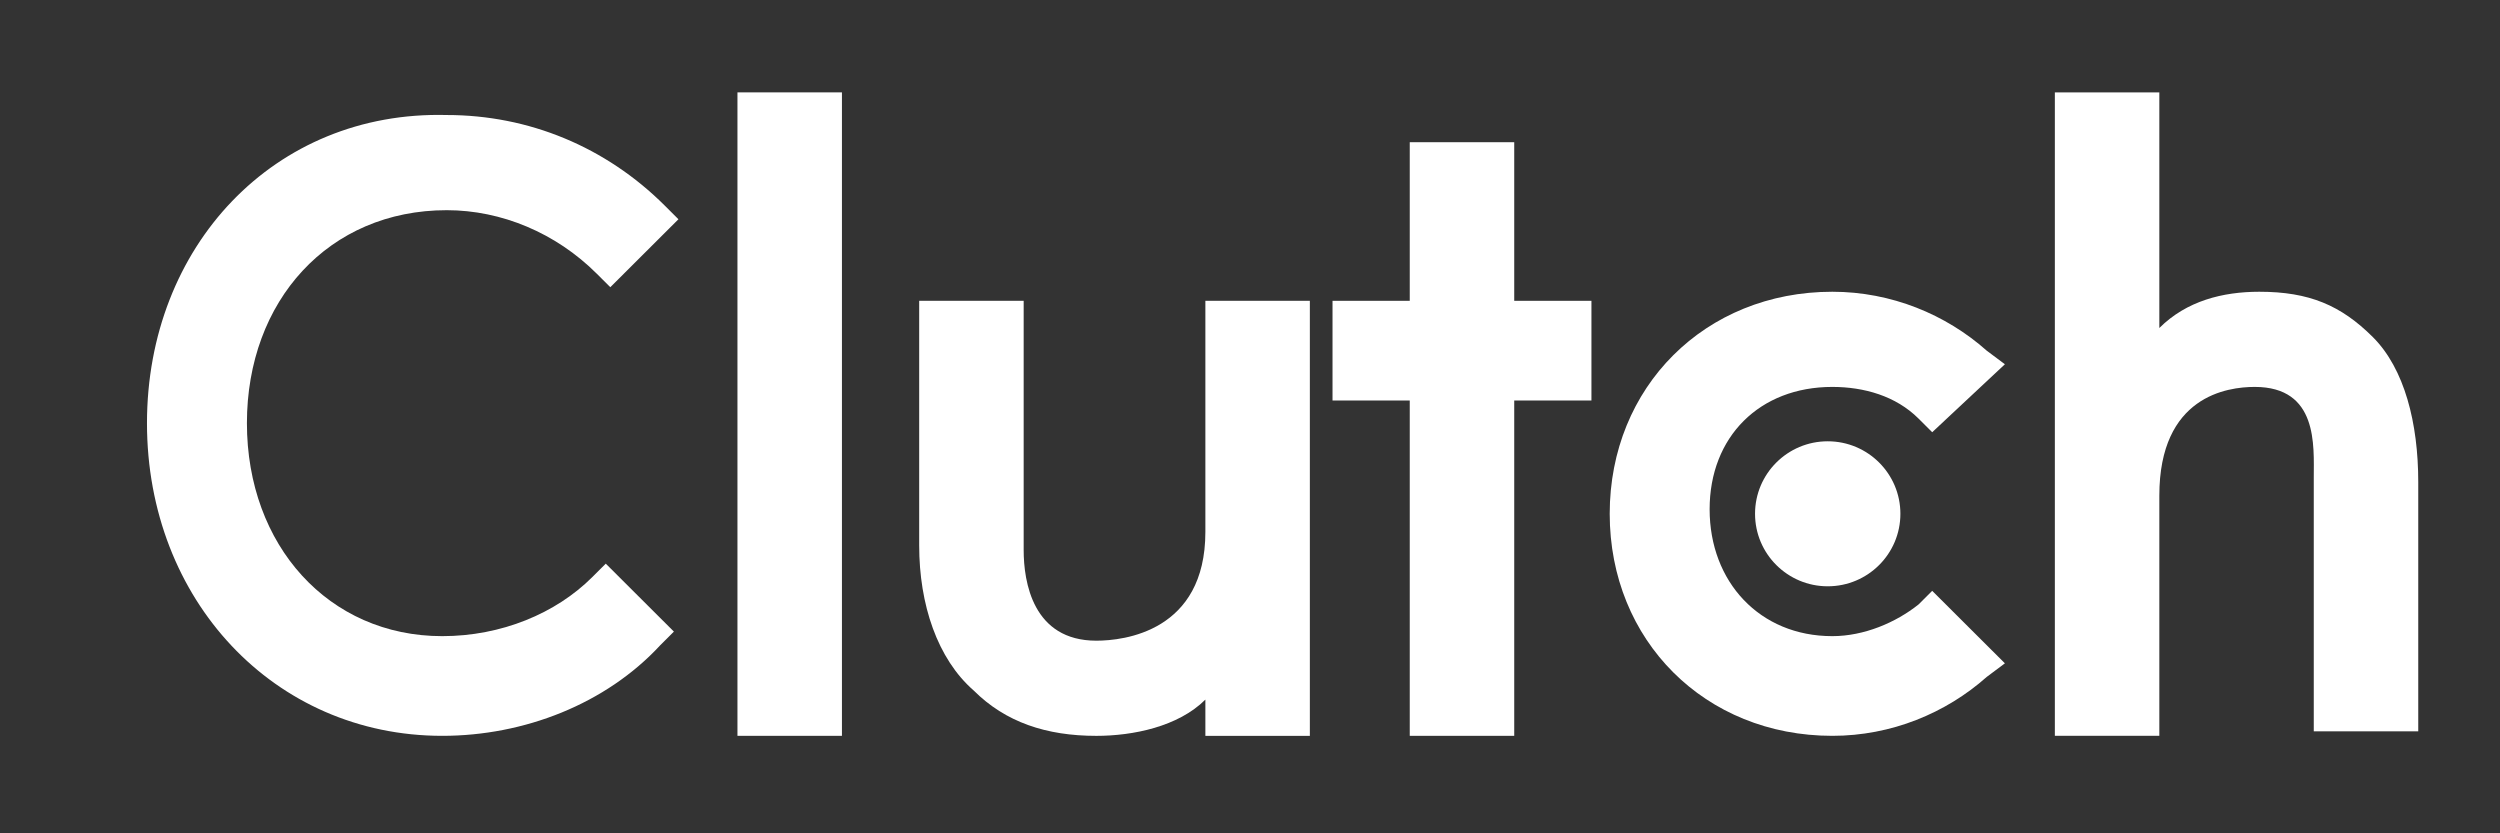
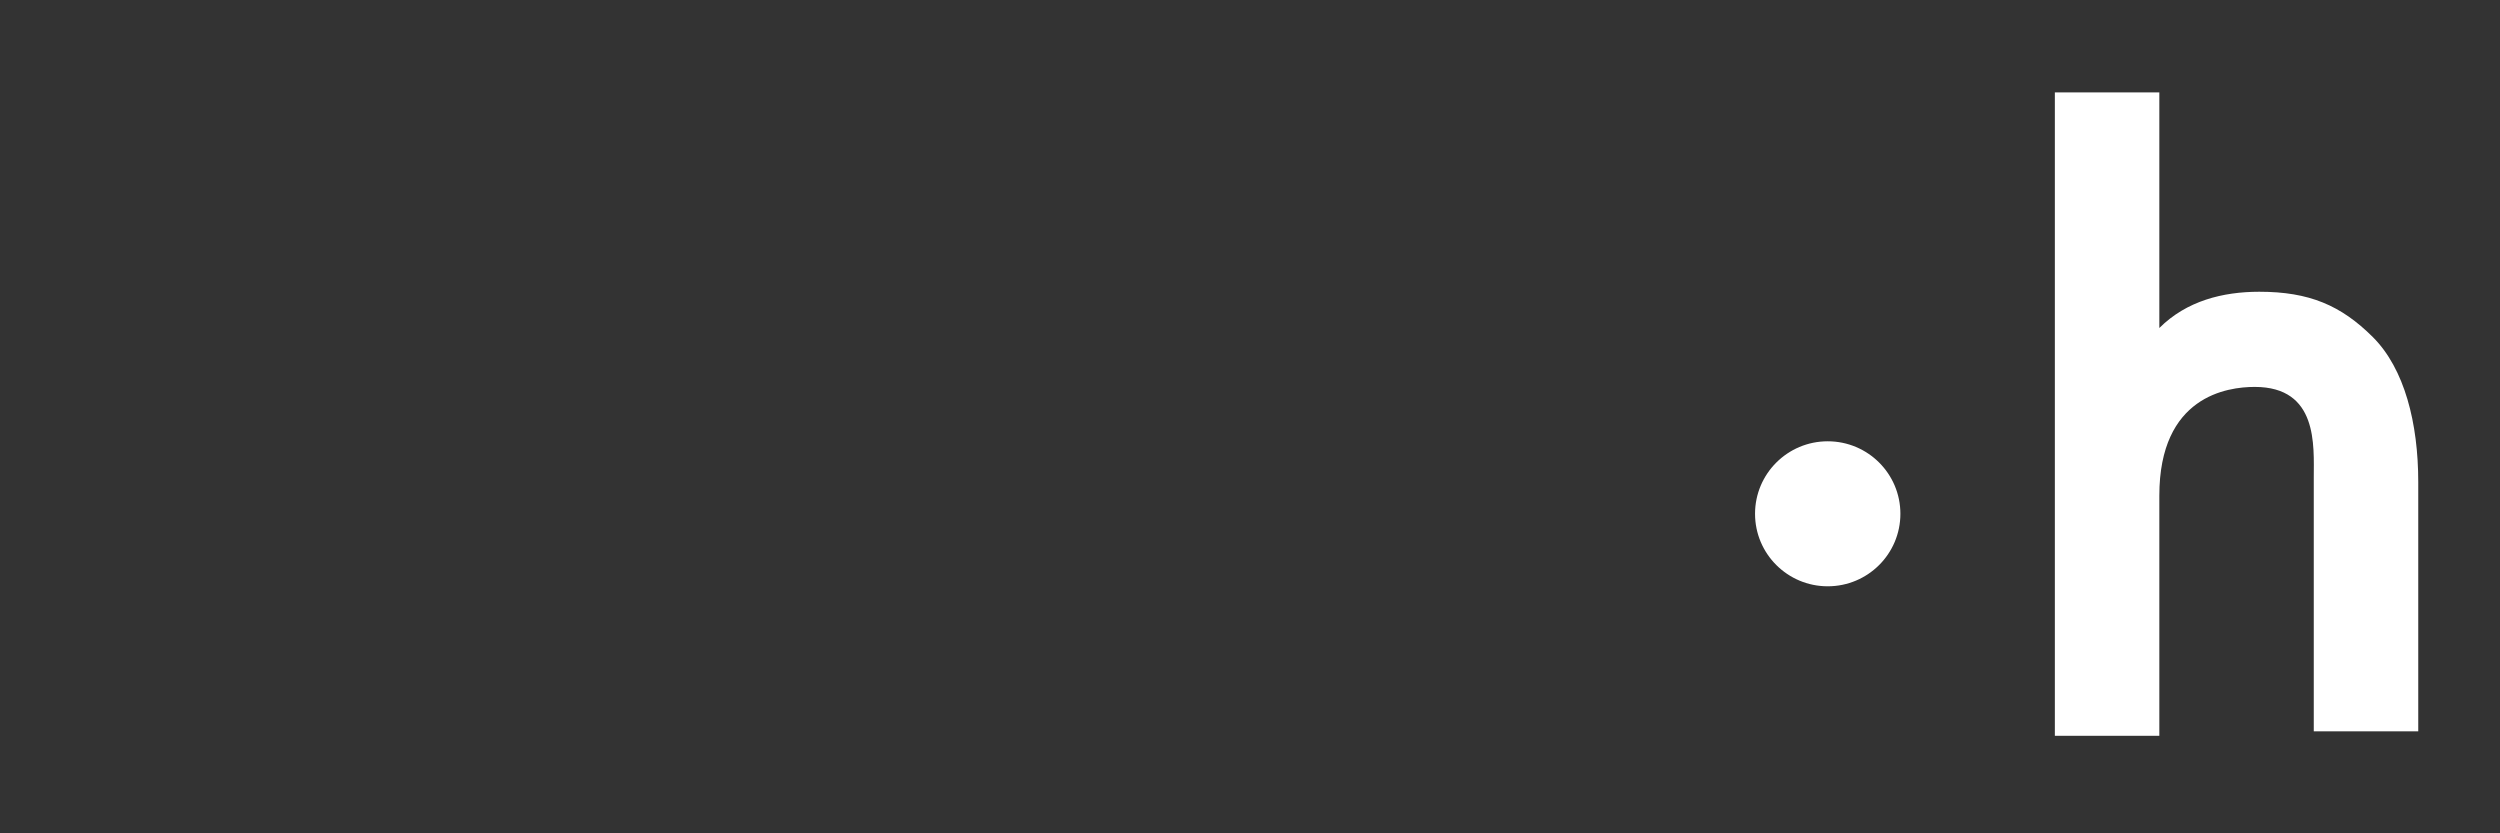
<svg xmlns="http://www.w3.org/2000/svg" width="120" height="40" viewBox="0 0 120 40" fill="none">
  <rect x="0" y="0" width="120" height="40" fill="#333333" stroke="none" />
-   <path d="M35.398 4.434H40.413V35.32H35.398V4.434Z" fill="white" />
-   <path d="M57.858 25.532C57.858 30.318 53.933 30.753 52.625 30.753C49.572 30.753 49.136 27.925 49.136 26.403V14.44H44.121V26.185C44.121 29.013 44.993 31.623 46.738 33.145C48.264 34.668 50.226 35.321 52.625 35.321C54.369 35.321 56.549 34.886 57.858 33.581V35.321H62.873V14.44H57.858V25.532Z" fill="white" />
-   <path d="M72.683 6.826H67.668V14.439H63.961V19.224H67.668V35.32H72.683V19.224H76.389V14.439H72.683V6.826Z" fill="white" />
-   <path d="M92.092 29.012C91.002 29.882 89.476 30.535 87.95 30.535C84.461 30.535 82.062 27.925 82.062 24.445C82.062 20.964 84.461 18.572 87.95 18.572C89.476 18.572 91.002 19.007 92.092 20.094L92.746 20.747L96.235 17.484L95.363 16.832C93.401 15.091 90.784 14.004 87.95 14.004C81.844 14.004 77.266 18.572 77.266 24.662C77.266 30.752 81.844 35.32 87.95 35.32C90.784 35.32 93.401 34.233 95.363 32.492L96.235 31.84L92.746 28.36L92.092 29.012Z" fill="white" />
  <path d="M113.896 16.179C112.369 14.657 110.843 14.004 108.445 14.004C106.7 14.004 104.956 14.439 103.648 15.744V4.434H98.633V35.32H103.648V23.792C103.648 19.007 106.918 18.572 108.227 18.572C111.279 18.572 111.061 21.399 111.061 22.922V35.103H116.076V23.14C116.076 20.312 115.422 17.702 113.896 16.179Z" fill="white" />
  <path d="M87.731 28.142C89.658 28.142 91.219 26.584 91.219 24.662C91.219 22.74 89.658 21.182 87.731 21.182C85.804 21.182 84.242 22.74 84.242 24.662C84.242 26.584 85.804 28.142 87.731 28.142Z" fill="white" />
-   <path d="M28.423 27.707C26.678 29.447 24.062 30.535 21.227 30.535C15.776 30.535 11.852 26.184 11.852 20.312C11.852 14.439 15.776 10.089 21.445 10.089C24.062 10.089 26.678 11.176 28.641 13.134L29.295 13.786L32.565 10.524L31.911 9.871C29.077 7.043 25.37 5.521 21.445 5.521C13.16 5.303 7.055 11.829 7.055 20.312C7.055 28.795 13.16 35.32 21.227 35.32C25.152 35.32 29.077 33.797 31.693 30.97L32.347 30.317L29.077 27.055L28.423 27.707Z" fill="white" />
</svg>